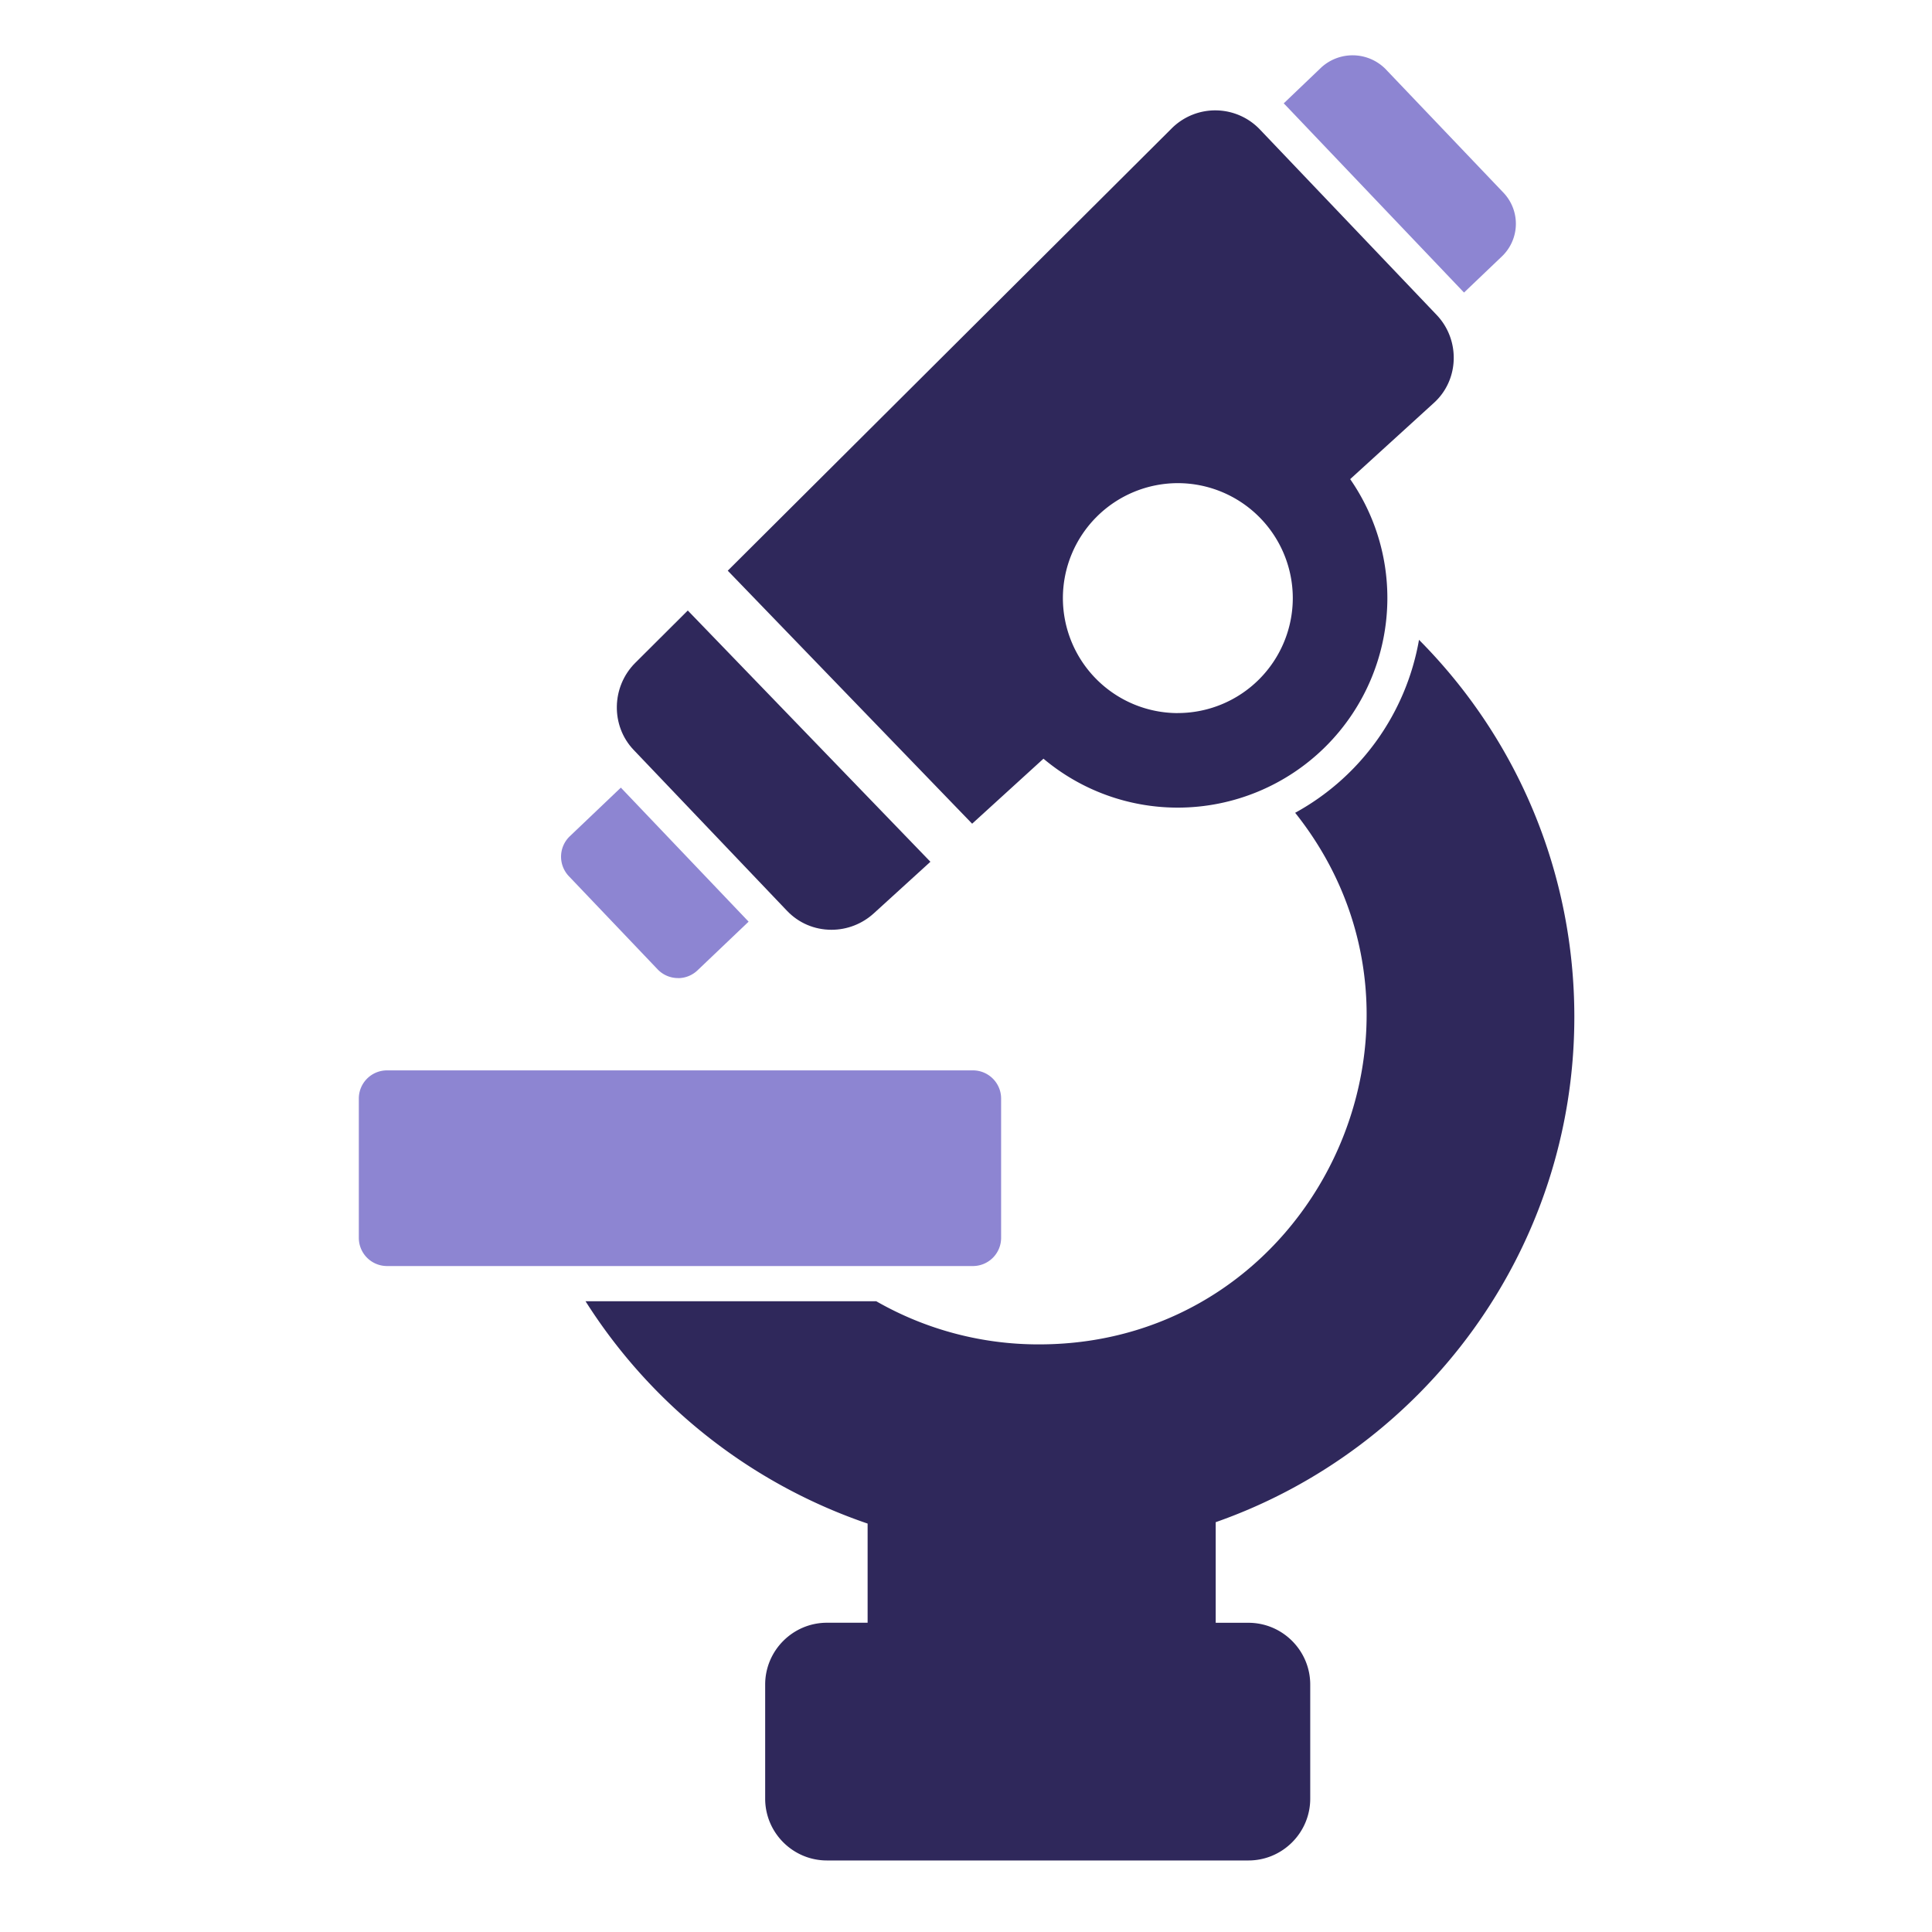
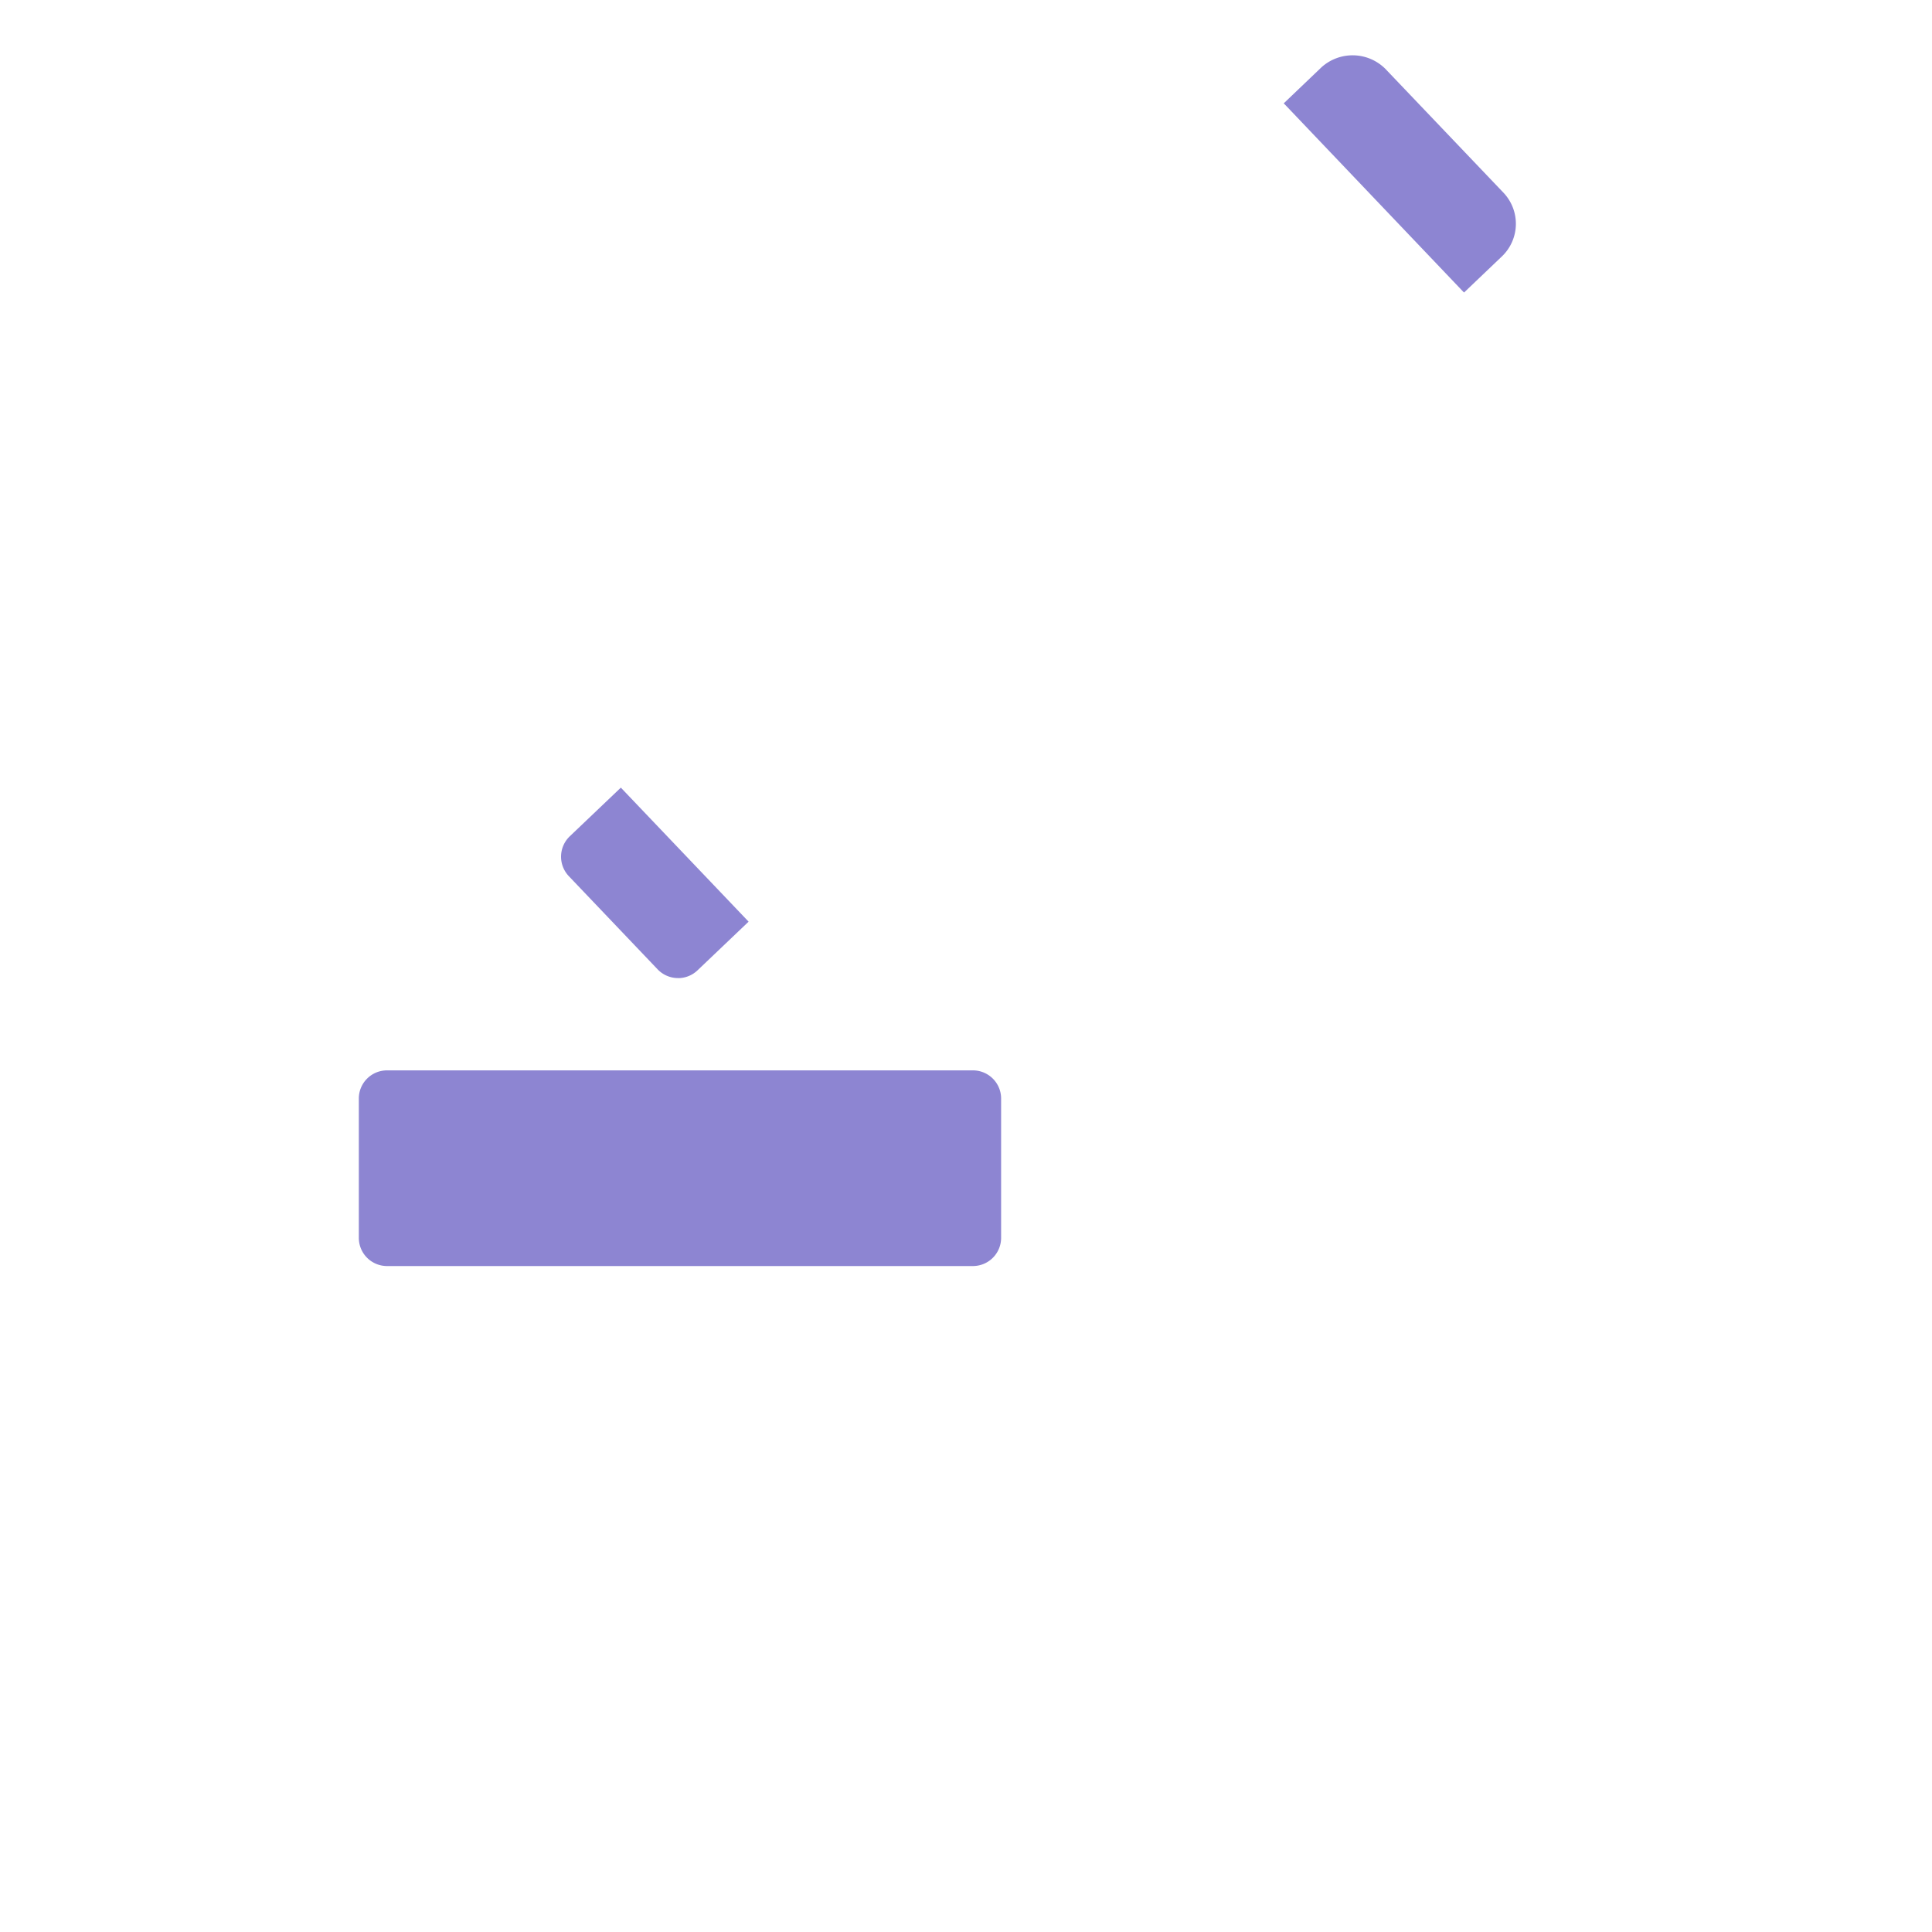
<svg xmlns="http://www.w3.org/2000/svg" width="40" height="40" fill="none">
  <path d="m27.363 1.39-.785.75.04.04 3.693 3.877.785-.749a.934.934 0 0 0 .032-1.318L28.68 1.423a.961.961 0 0 0-1.318-.032zM14.04 20.25a.584.584 0 0 1-.424-.18l-1.839-1.93a.585.585 0 0 1 .02-.826l1.057-1.007 2.645 2.775-1.057 1.007a.582.582 0 0 1-.403.162zM20.143 26.212H8.013a.584.584 0 0 1-.584-.584v-2.883c0-.323.261-.584.584-.584h12.13c.322 0 .584.261.584.584v2.883a.584.584 0 0 1-.584.584z" fill="#8D85D2" />
-   <path d="M17.215 19.25c-.353 0-.68-.14-.922-.394l-3.175-3.331c-.476-.5-.461-1.308.035-1.802l1.087-1.083 5.023 5.202-1.17 1.066c-.241.22-.553.342-.878.342z" fill="#2F285B" />
-   <path fill-rule="evenodd" clip-rule="evenodd" d="m15.068 11.815 9.2-9.166a1.277 1.277 0 0 1 1.82.035l3.655 3.835c.49.513.473 1.34-.052 1.819L27.954 9.92c.485.7.77 1.55.77 2.463a4.342 4.342 0 0 1-4.338 4.338 4.318 4.318 0 0 1-2.782-1.013l-1.477 1.346-5.06-5.239zm9.318 2.949a2.383 2.383 0 0 1-2.38-2.38 2.383 2.383 0 0 1 2.38-2.381 2.383 2.383 0 0 1 2.38 2.38 2.383 2.383 0 0 1-2.38 2.38z" fill="#2F285B" />
-   <path d="M17.122 38.519h8.725c.705 0 1.28-.574 1.28-1.28v-2.361c0-.706-.575-1.28-1.28-1.28h-.677v-2.083c4.319-1.514 7.424-5.632 7.425-10.461 0-2.955-1.16-5.739-3.216-7.807a5.081 5.081 0 0 1-2.564 3.581c3.515 4.415.377 11.006-5.303 11.006a6.757 6.757 0 0 1-3.37-.893h-6.019a11.19 11.19 0 0 0 5.84 4.603v2.053h-.841c-.706 0-1.28.575-1.28 1.28v2.362c0 .706.574 1.28 1.28 1.28z" fill="#2F285B" />
</svg>